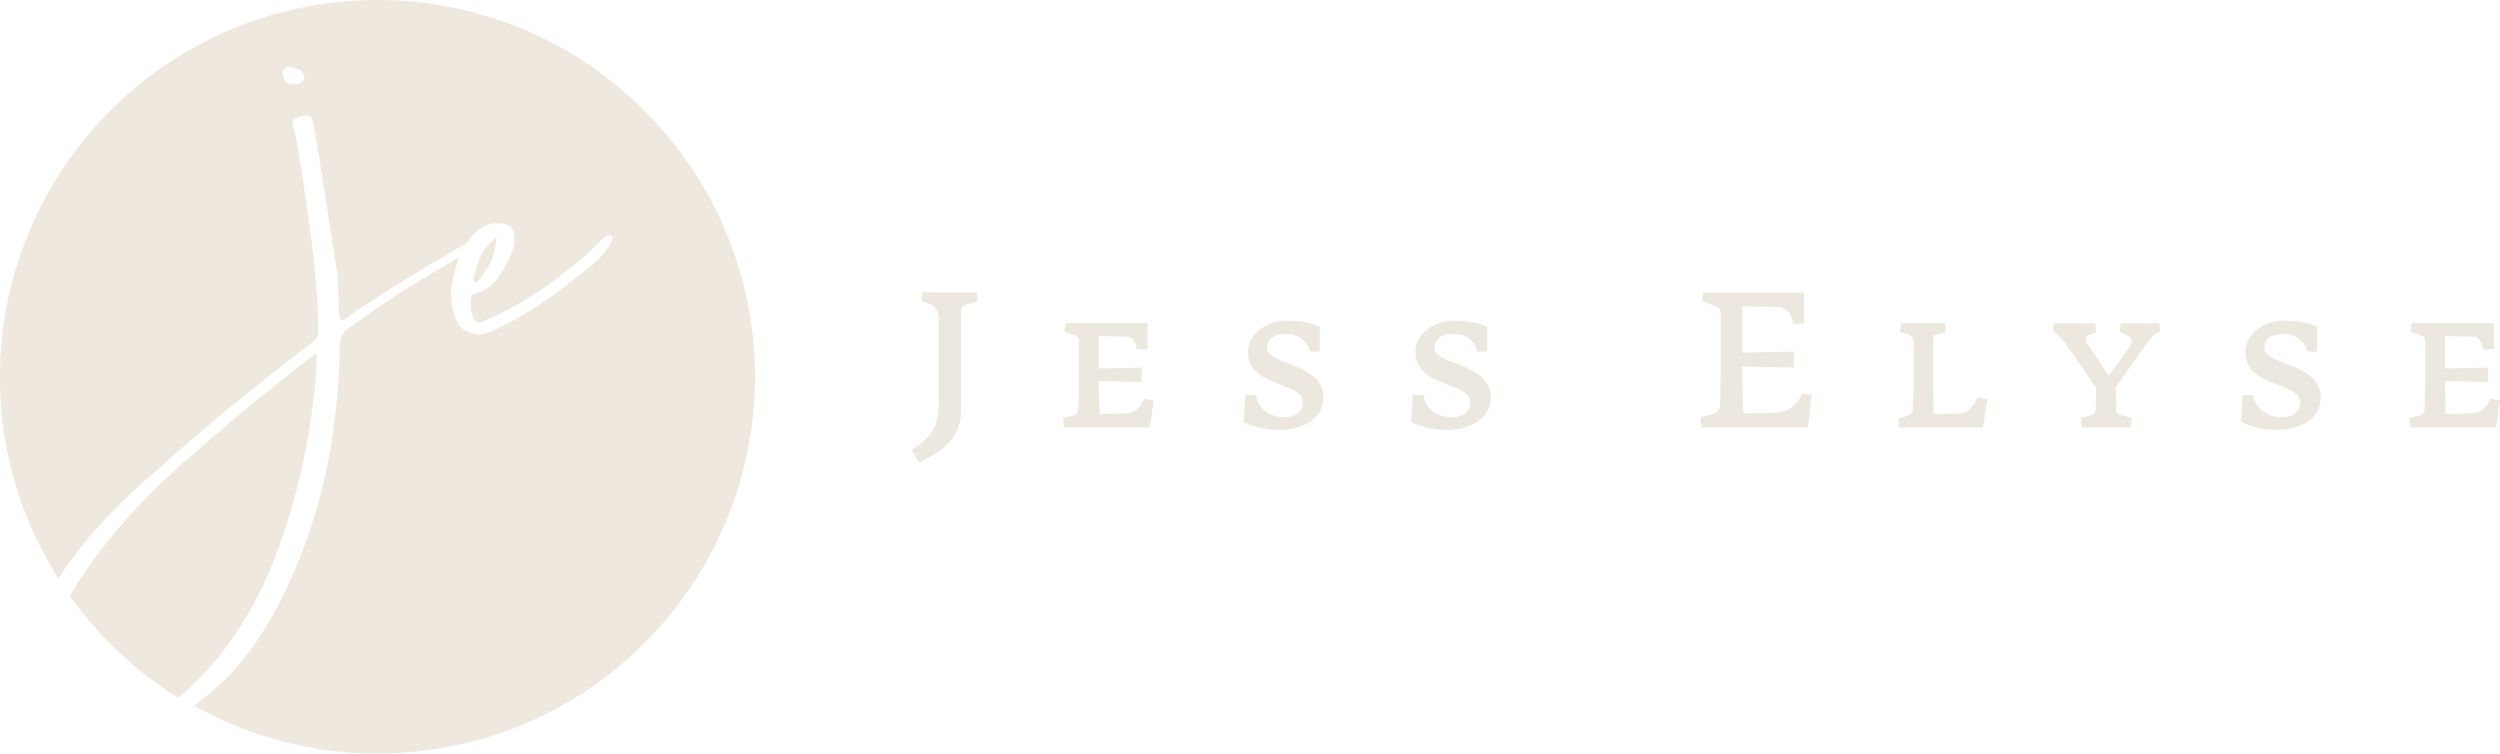
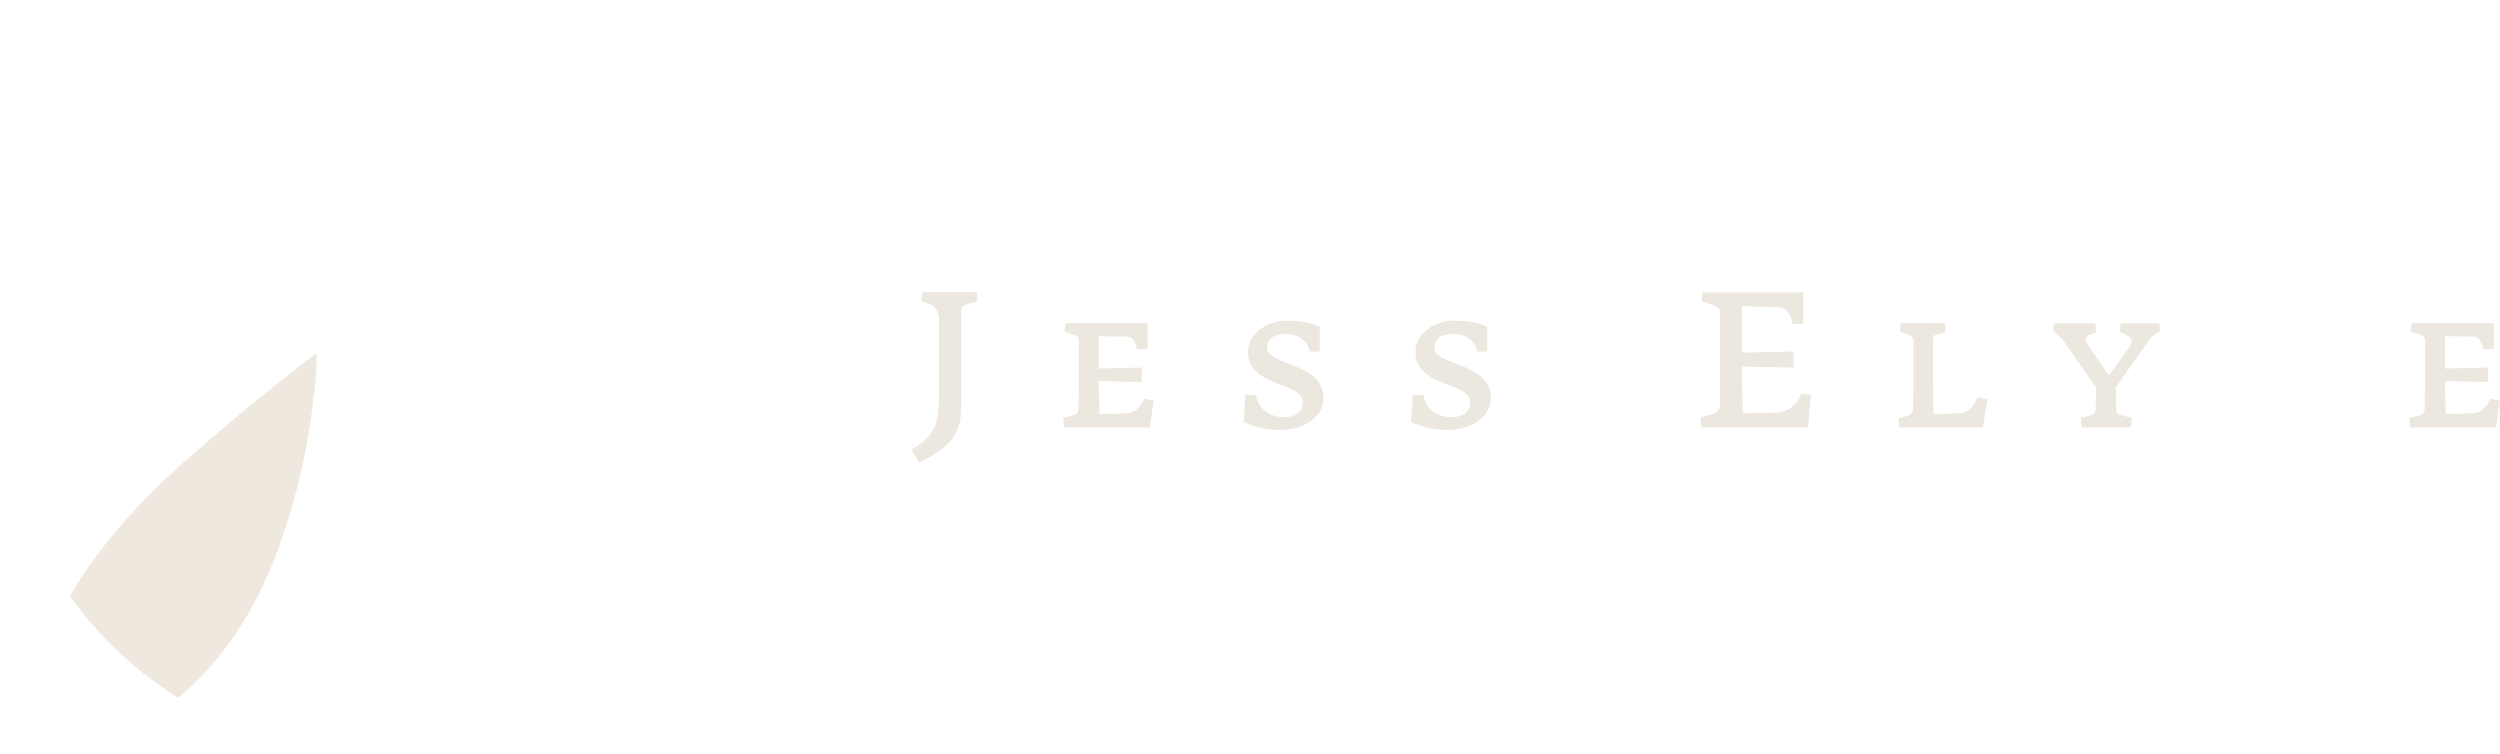
<svg xmlns="http://www.w3.org/2000/svg" width="1018.2" height="306.9" viewBox="0 0 1018.2 306.9">
  <g id="Group_7" data-name="Group 7" transform="translate(-309.7 -45)">
    <g id="logo" transform="translate(89.4 2.7)">
      <g id="Group_5" data-name="Group 5">
        <g id="Group_2" data-name="Group 2" transform="translate(541 -224.7)">
          <g id="Group_1" data-name="Group 1">
            <path id="Path_1" data-name="Path 1" d="M73.6,390.8c-2.3.6-2.9,1.2-2.9,3.5v39.8c0,11.5-7.9,16.9-17.1,21.3l-3-5.3c8.5-5.1,11.1-9.5,11.1-20.4V396.6c0-2.1-1.2-4.9-3.7-5.8l-3.4-1.2A14.2,14.2,0,0,1,55,386H77.1a16.721,16.721,0,0,1,.2,3.8Z" fill="#ede8df" />
            <path id="Path_2" data-name="Path 2" d="M147.6,441.1H112.7a14.016,14.016,0,0,1-.3-4l3.3-.7c1.5-.4,2.8-1.1,2.8-2.8l.2-9.3V405.8a1.936,1.936,0,0,0-1.2-2.1l-4.5-1.6a7.446,7.446,0,0,1,.5-3.5h33.2V409a13.362,13.362,0,0,1-4.4.2c-.8-3.8-1.9-5-4.4-5.1l-11.1-.2v13.2l17.5-.4v5.9l-17.5-.4v2.1l.3,11.3,10.3-.2c4.1-.1,6.5-2.6,7.8-6l4,.7Z" fill="#ede8df" />
            <path id="Path_3" data-name="Path 3" d="M200.4,442.1a34.57,34.57,0,0,1-14.6-3.2l.7-11h4.3c1,6,6.2,9,11.4,9,4.7,0,7.7-2,7.7-6.2,0-8.1-22.3-6-22.3-20.2,0-7.8,7.9-12.9,15.5-12.9,4.3,0,10.1.6,13.7,2.5v10.1h-4c-1-4.7-5.2-7.2-9.6-7.2s-7.9,1.6-7.9,5.8c0,6.9,23,6,23,20.1C218.2,438.3,208.7,442.1,200.4,442.1Z" fill="#ede8df" />
            <path id="Path_4" data-name="Path 4" d="M268.6,442.1a34.57,34.57,0,0,1-14.6-3.2l.7-11H259c1,6,6.2,9,11.4,9,4.7,0,7.7-2,7.7-6.2,0-8.1-22.3-6-22.3-20.2,0-7.8,7.9-12.9,15.5-12.9,4.3,0,10.1.6,13.7,2.5v10.1h-4c-1-4.7-5.2-7.2-9.6-7.2s-7.9,1.6-7.9,5.8c0,6.9,23,6,23,20.1C286.3,438.3,276.8,442.1,268.6,442.1Z" fill="#ede8df" />
-             <path id="Path_5" data-name="Path 5" d="M415.6,441.1H372.3a20.758,20.758,0,0,1-.3-4.2l4.7-1.2a4.173,4.173,0,0,0,3.2-4l.2-12.2V395.1c0-1.9-.8-3-2-3.4l-5.4-2a8.823,8.823,0,0,1,.3-3.6h41v12.6a21.958,21.958,0,0,1-4.4.2c-.9-4.7-2.6-6.6-6.3-6.8l-14.4-.4v18.9l21.1-.4v6.5l-21.1-.4v3.3l.4,15.7,13.3-.2a11.084,11.084,0,0,0,10.5-7.9l4,.7Z" fill="#ede8df" />
+             <path id="Path_5" data-name="Path 5" d="M415.6,441.1H372.3a20.758,20.758,0,0,1-.3-4.2l4.7-1.2a4.173,4.173,0,0,0,3.2-4V395.1c0-1.9-.8-3-2-3.4l-5.4-2a8.823,8.823,0,0,1,.3-3.6h41v12.6a21.958,21.958,0,0,1-4.4.2c-.9-4.7-2.6-6.6-6.3-6.8l-14.4-.4v18.9l21.1-.4v6.5l-21.1-.4v3.3l.4,15.7,13.3-.2a11.084,11.084,0,0,0,10.5-7.9l4,.7Z" fill="#ede8df" />
            <path id="Path_6" data-name="Path 6" d="M486.9,441.1h-34a17.1,17.1,0,0,1-.3-3.9l2.6-.5c1.7-.5,3.2-1.2,3.2-3.3l.2-8.8V406.5a2.964,2.964,0,0,0-2.1-3.2l-3.3-1.2a14.471,14.471,0,0,1,.4-3.5h17.8a12.312,12.312,0,0,1,.2,3.8c-.4.1-3,.7-3.8.9a1.7,1.7,0,0,0-1.2,1.9v19.2l.2,11.3,10.7-.3c3.7-.2,6-3.6,7.1-6.5l4.1.7Z" fill="#ede8df" />
            <path id="Path_7" data-name="Path 7" d="M554.5,405.6,541,424.8l.2,8.8c.1,1.2.5,2.2,1.3,2.3l5,1.3a16.652,16.652,0,0,1-.4,3.9H527.2a17.542,17.542,0,0,1-.3-4l4-1a2.594,2.594,0,0,0,1.9-2.8l.2-8.4-13-18.7a17.5,17.5,0,0,0-4.4-4.2,9.466,9.466,0,0,1,.3-3.3h16.7a15.418,15.418,0,0,1,.3,3.7c-.4.2-3.2,1.2-3.2,1.2-.9.4-1.3,1.9-.2,3.5l8.7,12.9,8.2-11.4c1.6-2.2,1.2-4-.2-4.7l-3.3-1.6a8.949,8.949,0,0,1,.2-3.6h15.6a13.818,13.818,0,0,1,.3,3.5A8.762,8.762,0,0,0,554.5,405.6Z" fill="#ede8df" />
-             <path id="Path_8" data-name="Path 8" d="M606.6,442.1a34.57,34.57,0,0,1-14.6-3.2l.7-11H597c1,6,6.2,9,11.4,9,4.7,0,7.7-2,7.7-6.2,0-8.1-22.3-6-22.3-20.2,0-7.8,7.9-12.9,15.5-12.9,4.3,0,10.1.6,13.7,2.5v10.1h-4c-1-4.7-5.2-7.2-9.6-7.2s-7.9,1.6-7.9,5.8c0,6.9,23,6,23,20.1C624.4,438.3,614.9,442.1,606.6,442.1Z" fill="#ede8df" />
            <path id="Path_9" data-name="Path 9" d="M695.9,441.1H661a14.016,14.016,0,0,1-.3-4l3.3-.7c1.5-.4,2.8-1.1,2.8-2.8l.2-9.3V405.8a1.936,1.936,0,0,0-1.2-2.1l-4.5-1.6a7.446,7.446,0,0,1,.5-3.5H695V409a13.362,13.362,0,0,1-4.4.2c-.8-3.8-1.9-5-4.4-5.1l-11.1-.2v13.2l17.5-.4v5.9l-17.5-.4v2.1l.3,11.3,10.3-.2c4.1-.1,6.5-2.6,7.8-6l4,.7Z" fill="#ede8df" />
          </g>
        </g>
        <g id="Group_4" data-name="Group 4">
          <path id="Path_21" data-name="Path 21" d="M347.6,207.7q.15-1.65.3-3a99.769,99.769,0,0,0,1.3-15.7v-2.7l-1.3.8q-24.45,18.75-47.7,39.1-29.1,24.75-46.3,50.6c-1.9,2.8-3.5,5.5-5.1,8.3a155.471,155.471,0,0,0,44.1,41.4c1.9-1.6,3.9-3.3,5.8-5.1Q319.85,301,332,270.1A264.216,264.216,0,0,0,347.6,207.7Z" fill="#eee8de" />
-           <path id="Path_22" data-name="Path 22" d="M373.9,42.3A153.64,153.64,0,0,0,220.3,195.9a151.98,151.98,0,0,0,23.8,82c9.2-14.3,21.9-28.5,38.2-42.4l6-5.3c15.9-14.3,35.8-30.6,59.9-49a4.51,4.51,0,0,0,1.7-3.4,194.388,194.388,0,0,0-.9-19.6l-.5-5.9c0-4-6.9-54-8.9-58.9a3.553,3.553,0,0,1-.2-1c0-1.4,1.6-2.4,4.9-3h.8a2.764,2.764,0,0,1,2.2,1.2c1.2,1.5,8.4,51.8,9.9,59.7a50.444,50.444,0,0,1,.8,9.6l.4,8.3-.1,1c.1.7.1,1.4.2,2.2a1.181,1.181,0,0,0,1.3,1.2,3.428,3.428,0,0,0,2.3-1.3,40.245,40.245,0,0,1,5.9-4c11.6-7.7,25.7-16.4,42.5-26.1.1-.2.3-.4.4-.6,2.5-3.4,4.9-5.6,7.3-6.5a14.814,14.814,0,0,1,4.6-.9,5.7,5.7,0,0,1,1.3.1,9.021,9.021,0,0,1,3.8,1.1,4.594,4.594,0,0,1,1.8,3.3,14.918,14.918,0,0,1,.2,2.1,12.19,12.19,0,0,1-.7,4.1,37.066,37.066,0,0,1-2.1,4.8,37.057,37.057,0,0,1-5.1,8.1,15.376,15.376,0,0,1-8.1,5,1.933,1.933,0,0,0-1.4,1.1,5.356,5.356,0,0,0-.5,2.4v1.5a16.824,16.824,0,0,0,.5,3.2,6.136,6.136,0,0,0,1.2,2.8,2.443,2.443,0,0,0,1.8.8,2.639,2.639,0,0,0,.7-.1,11.616,11.616,0,0,0,1.6-.6l.3-.2a122.242,122.242,0,0,0,24.2-13.6c3.9-2.7,8.3-6.1,13.1-10a122.564,122.564,0,0,0,11-10.2,6.928,6.928,0,0,1,2.5-.8.8.8,0,0,1,.9.9,8.185,8.185,0,0,1-1.6,3.6c-1.7,2.9-4.8,6.1-9.1,9.6-3.9,3.1-7.7,6-11.5,8.8l-2.7,2a156.221,156.221,0,0,1-23,13.6l-1,.5a12.805,12.805,0,0,1-5.5,1.4,13.544,13.544,0,0,1-5.1-1.3c-2.1-.9-3.7-3.1-4.9-6.6a30.465,30.465,0,0,1-1.4-8.8,24.825,24.825,0,0,1,.6-5.4,68.666,68.666,0,0,1,2.8-9.5c-5.1,3.1-9.2,5.5-12.2,7.3-11.2,6.8-20.1,12.6-26.6,17.4l-6.9,4.9a5.742,5.742,0,0,0-2.4,3.1,20.184,20.184,0,0,0-.6,3.8q-.9,52.8-20.1,95-12.75,28.8-31,44.7c-2.7,2.3-5.4,4.6-8.2,6.7A153.662,153.662,0,0,0,527.8,195.6C527.6,111,458.8,42.3,373.9,42.3ZM341,76.5l-1.5.1c-2.3,0-3.6-1.2-4-3.5-.1-.2-.2-.3-.2-.5.3-1.8,1.1-2.8,2.6-2.9a8.031,8.031,0,0,1,4.8,1.4,3.365,3.365,0,0,1,1.6,2.4Q344.15,76.35,341,76.5Z" fill="#eee8de" />
-           <path id="Path_23" data-name="Path 23" d="M413.6,157.2a1.7,1.7,0,0,0,.7-.1.918.918,0,0,0,.6-.4,27.408,27.408,0,0,0,7.6-17.7,18.948,18.948,0,0,0-6.4,7.8,50.061,50.061,0,0,0-3,9.5l-.1.3a.756.756,0,0,0,.1.4C413.3,157.1,413.4,157.2,413.6,157.2Z" fill="#eee8de" />
        </g>
      </g>
    </g>
  </g>
</svg>